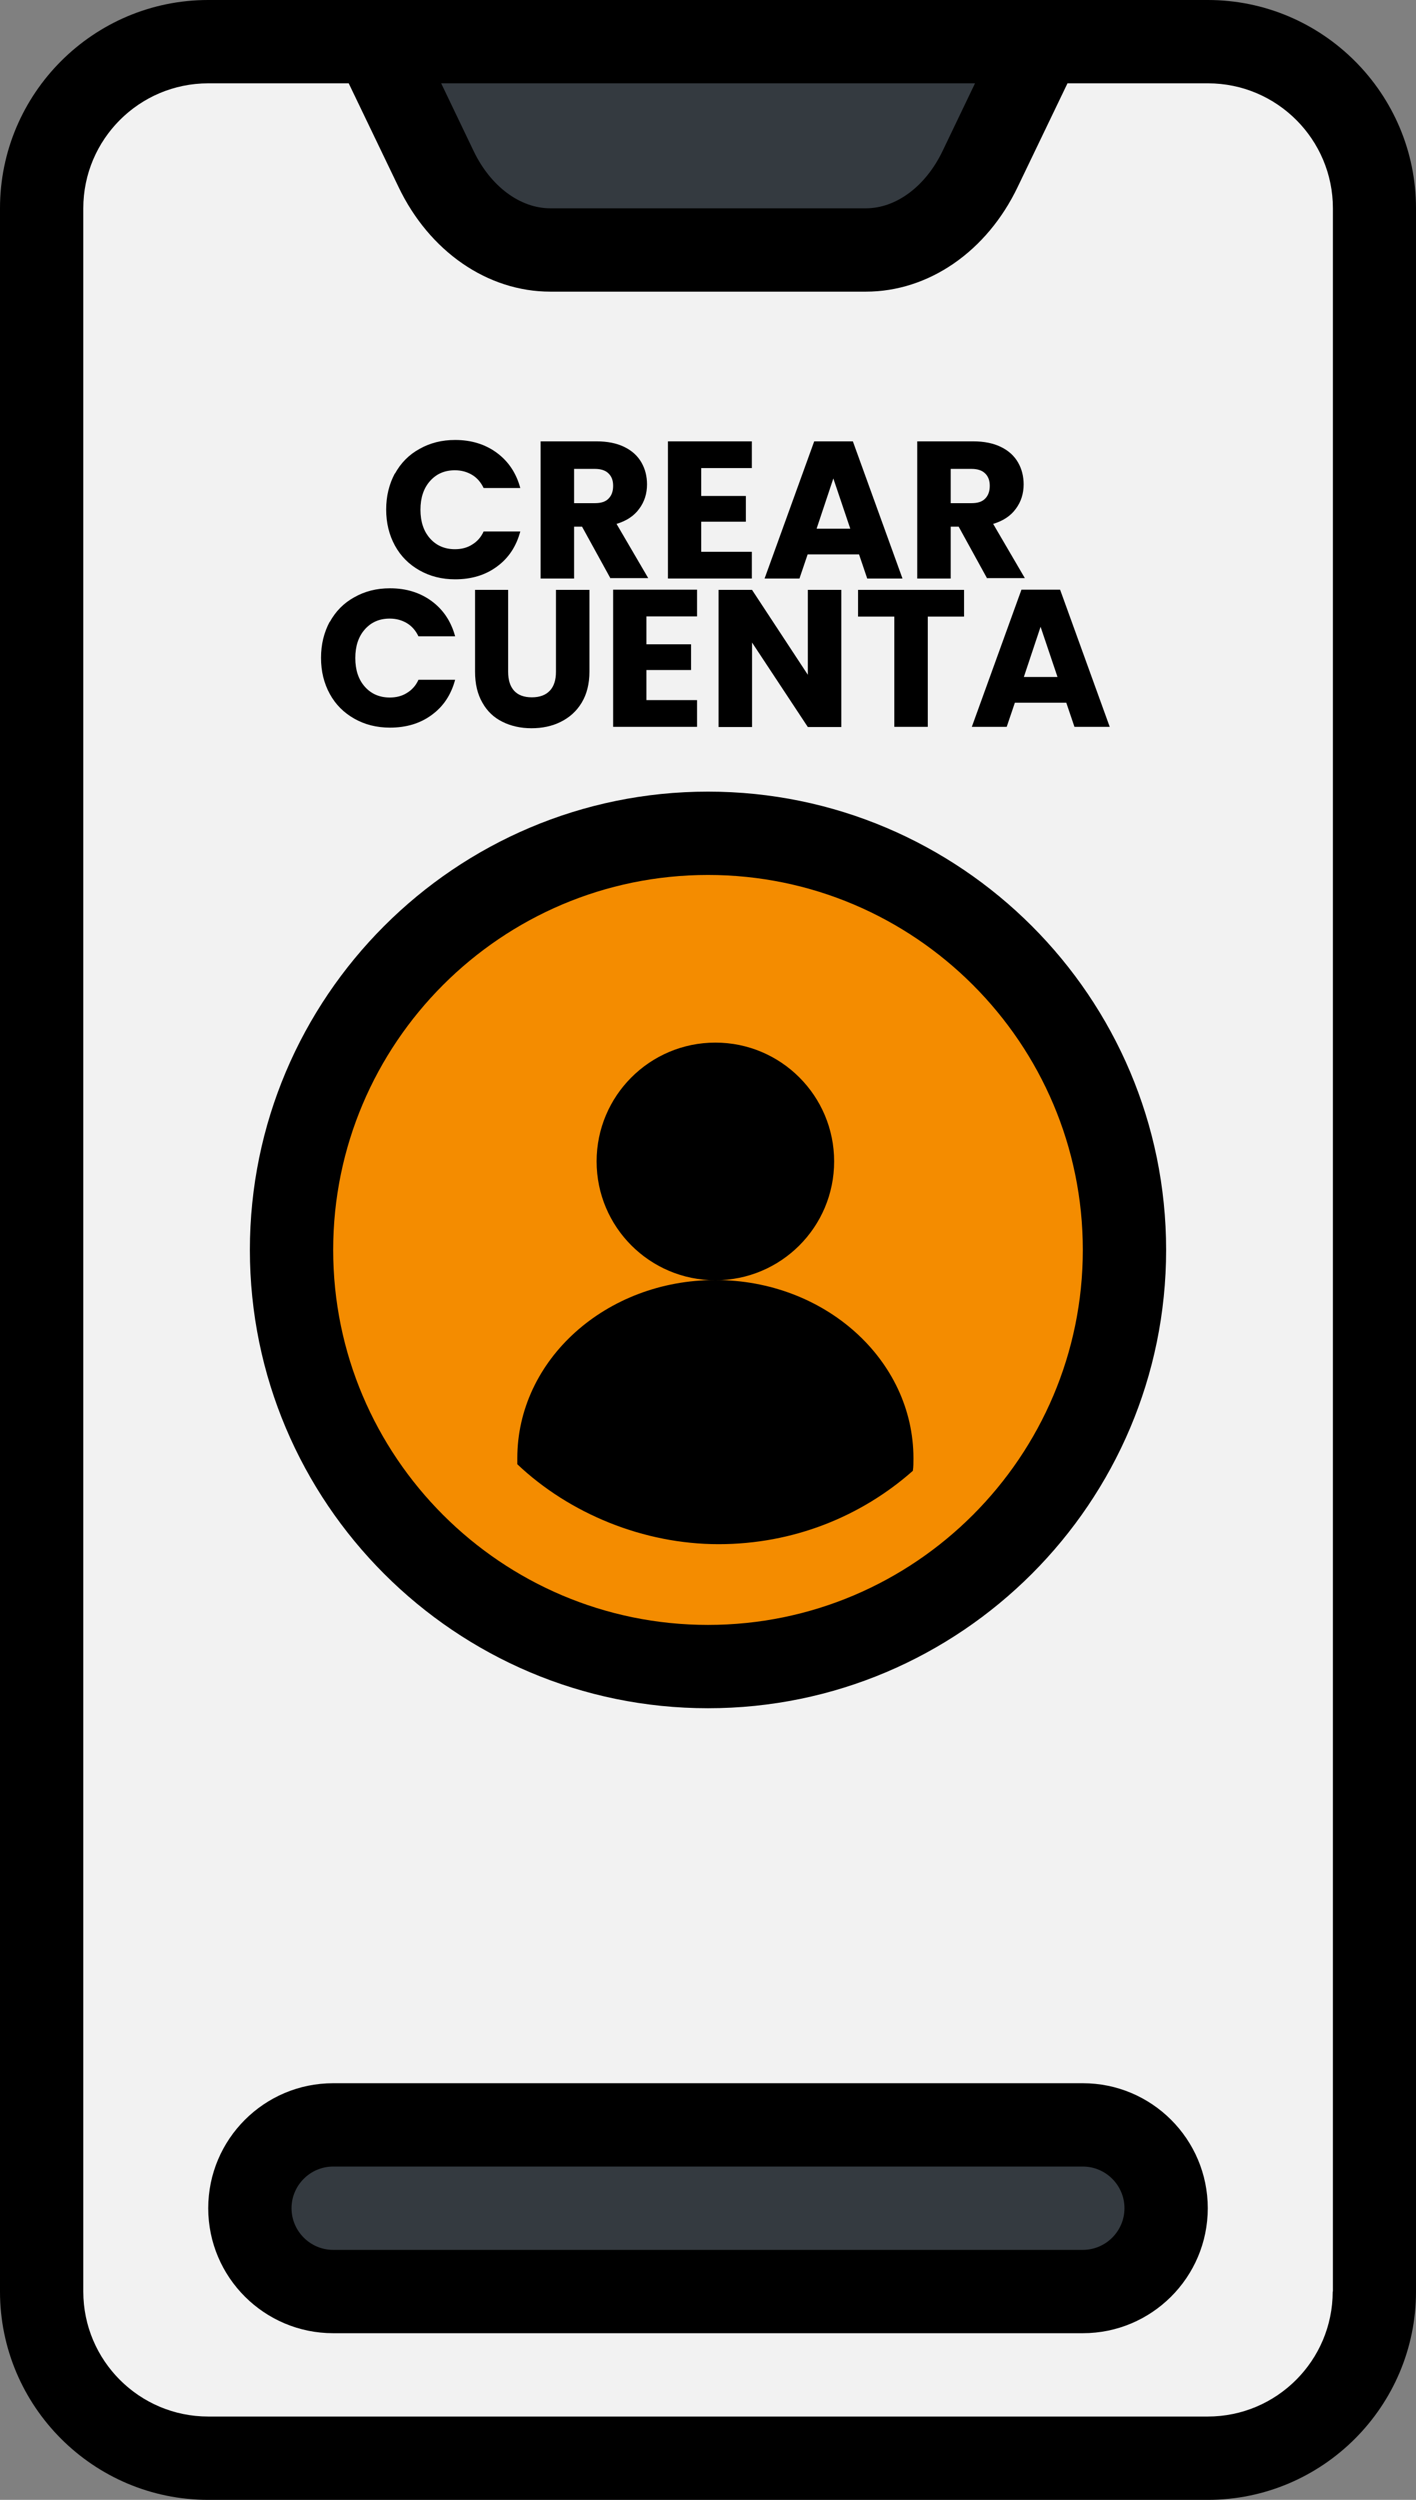
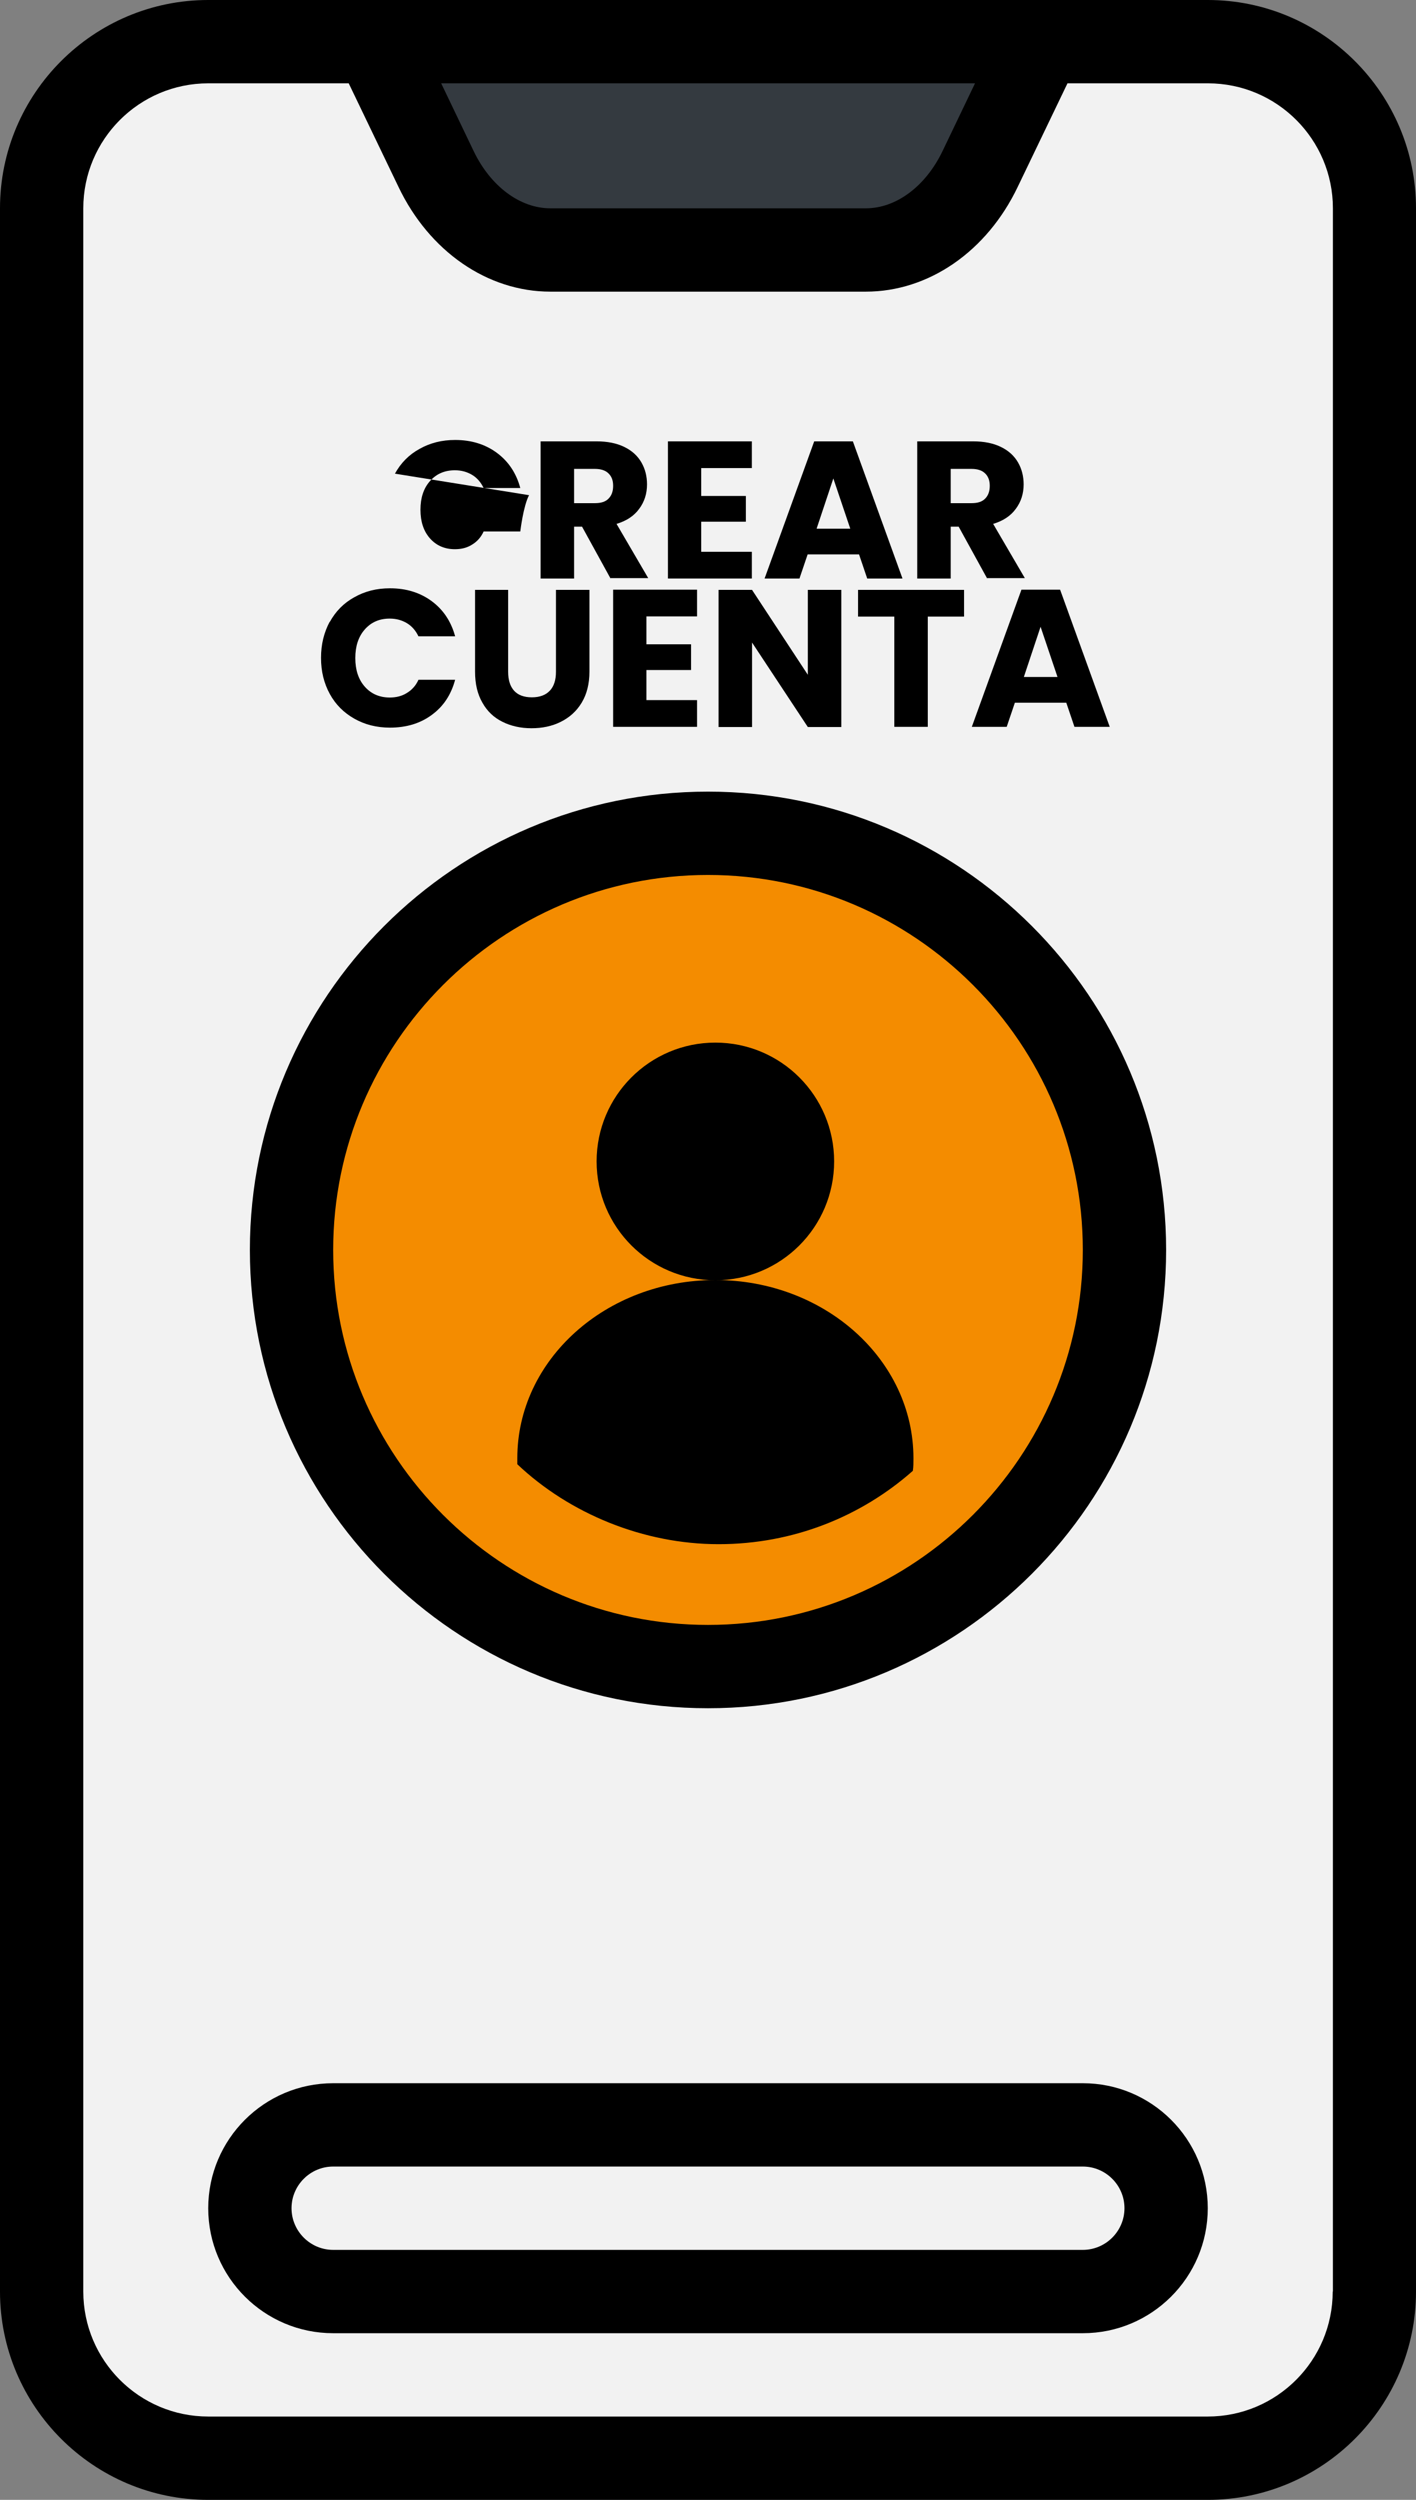
<svg xmlns="http://www.w3.org/2000/svg" id="Capa_2" data-name="Capa 2" viewBox="0 0 71.06 125.4">
  <rect x="0" y="0" width="71.06" height="125.4" fill="#808080" stroke="none" />
  <defs>
    <style>
      .cls-1 {
        fill: #f48c00;
      }

      .cls-2 {
        fill: #f2f2f2;
      }

      .cls-3 {
        fill: #343a40;
      }
    </style>
  </defs>
  <g id="Inicio_Movil" data-name="Inicio Movil">
    <g>
      <rect class="cls-2" x="2.14" y="2.09" width="67.22" height="121.54" rx="9.24" ry="9.24" />
      <path class="cls-3" d="m43.45,12.54h-15.84c-2.35,0-4.53-1.54-5.74-4.06l-3.07-6.39h33.44l-3.07,6.39c-1.21,2.52-3.39,4.06-5.74,4.06Z" />
-       <path class="cls-3" d="m54.34,114.95H16.72c-2.31,0-4.18-1.87-4.18-4.18h0c0-2.31,1.87-4.18,4.18-4.18h37.62c2.31,0,4.18,1.87,4.18,4.18h0c0,2.31-1.87,4.18-4.18,4.18Z" />
      <circle class="cls-1" cx="35.53" cy="62.7" r="20.9" />
      <path d="m60.61,0H10.45C4.69,0,0,4.69,0,10.45v104.5c0,5.76,4.69,10.45,10.45,10.45h50.16c5.76,0,10.45-4.69,10.45-10.45V10.45c0-5.76-4.69-10.45-10.45-10.45Zm-11.68,4.18l-1.63,3.4c-.85,1.77-2.33,2.87-3.85,2.87h-15.83c-1.52,0-3-1.1-3.85-2.87l-1.63-3.4h26.8Zm17.95,110.77c0,3.46-2.81,6.27-6.27,6.27H10.45c-3.46,0-6.27-2.81-6.27-6.27V10.45c0-3.46,2.81-6.27,6.27-6.27h7.05l2.5,5.2c1.55,3.24,4.47,5.25,7.62,5.25h15.83c3.15,0,6.07-2.01,7.62-5.25l2.5-5.2h7.05c3.46,0,6.27,2.81,6.27,6.27v104.5Z" />
      <path d="m54.34,104.5H16.72c-3.46,0-6.27,2.81-6.27,6.27s2.81,6.27,6.27,6.27h37.62c3.46,0,6.27-2.81,6.27-6.27s-2.81-6.27-6.27-6.27Zm0,8.36H16.72c-1.15,0-2.09-.94-2.09-2.09s.94-2.09,2.09-2.09h37.62c1.15,0,2.09.94,2.09,2.09s-.94,2.09-2.09,2.09Z" />
      <path d="m35.53,85.69c12.68,0,22.99-10.31,22.99-22.99s-10.31-22.99-22.99-22.99-22.99,10.31-22.99,22.99,10.31,22.99,22.99,22.99Zm0-41.8c10.37,0,18.81,8.44,18.81,18.81s-8.44,18.81-18.81,18.81-18.81-8.44-18.81-18.81,8.44-18.81,18.81-18.81Z" />
      <circle cx="35.9" cy="58.26" r="5.96" />
      <path d="m45.84,73.16c0,.21,0,.42-.03.62-2.59,2.29-6,3.68-9.75,3.68s-7.47-1.52-10.1-4.01c0-.1,0-.2,0-.3,0-4.94,4.45-8.94,9.94-8.94s9.94,4,9.94,8.94Z" />
-       <path d="m19.82,23.76c.29-.53.7-.95,1.23-1.24.53-.3,1.12-.45,1.79-.45.82,0,1.52.22,2.1.65.58.43.97,1.02,1.17,1.76h-1.84c-.14-.29-.33-.51-.58-.66-.25-.15-.54-.23-.86-.23-.52,0-.93.18-1.25.54-.32.36-.48.84-.48,1.44s.16,1.08.48,1.44c.32.36.74.54,1.25.54.32,0,.61-.07.86-.23.25-.15.45-.37.58-.66h1.84c-.2.74-.58,1.33-1.17,1.76-.58.43-1.28.64-2.1.64-.67,0-1.26-.15-1.79-.45-.53-.3-.94-.71-1.23-1.24-.29-.53-.44-1.13-.44-1.81s.15-1.28.44-1.82Z" />
+       <path d="m19.82,23.76c.29-.53.7-.95,1.23-1.24.53-.3,1.12-.45,1.79-.45.82,0,1.52.22,2.1.65.58.43.97,1.02,1.17,1.76h-1.84c-.14-.29-.33-.51-.58-.66-.25-.15-.54-.23-.86-.23-.52,0-.93.18-1.25.54-.32.36-.48.84-.48,1.44s.16,1.08.48,1.44c.32.36.74.54,1.25.54.32,0,.61-.07.86-.23.25-.15.45-.37.58-.66h1.84s.15-1.28.44-1.82Z" />
      <path d="m30.64,29.02l-1.43-2.6h-.4v2.6h-1.68v-6.88h2.81c.54,0,1,.09,1.39.28s.67.45.86.78c.19.33.28.7.28,1.1,0,.46-.13.87-.39,1.22-.26.36-.64.61-1.14.76l1.59,2.72h-1.89Zm-1.83-3.78h1.04c.31,0,.54-.07.69-.23.15-.15.23-.36.23-.64s-.08-.47-.23-.62c-.15-.15-.38-.23-.69-.23h-1.04v1.7Z" />
      <path d="m35.19,23.49v1.39h2.24v1.29h-2.24v1.51h2.54v1.34h-4.21v-6.88h4.21v1.34h-2.54Z" />
      <path d="m43.1,27.81h-2.57l-.41,1.21h-1.75l2.49-6.88h1.94l2.49,6.88h-1.77l-.41-1.21Zm-.43-1.29l-.85-2.52-.84,2.52h1.69Z" />
      <path d="m49.54,29.02l-1.43-2.6h-.4v2.6h-1.68v-6.88h2.81c.54,0,1,.09,1.39.28s.67.45.86.78c.19.33.28.7.28,1.1,0,.46-.13.87-.39,1.22-.26.36-.64.61-1.14.76l1.59,2.72h-1.89Zm-1.83-3.78h1.04c.31,0,.54-.07.69-.23.15-.15.23-.36.23-.64s-.08-.47-.23-.62c-.15-.15-.38-.23-.69-.23h-1.04v1.7Z" />
      <path d="m16.55,31.2c.29-.53.7-.95,1.23-1.24.53-.3,1.12-.45,1.79-.45.82,0,1.52.22,2.1.65.58.43.97,1.02,1.17,1.76h-1.84c-.14-.29-.33-.51-.58-.66-.25-.15-.54-.23-.86-.23-.52,0-.93.18-1.25.54-.32.36-.48.84-.48,1.44s.16,1.08.48,1.44c.32.36.74.54,1.25.54.32,0,.61-.07.86-.23.25-.15.45-.37.58-.66h1.84c-.2.74-.58,1.33-1.17,1.76-.58.43-1.28.64-2.1.64-.67,0-1.26-.15-1.79-.45-.53-.3-.94-.71-1.23-1.24-.29-.53-.44-1.13-.44-1.81s.15-1.28.44-1.82Z" />
      <path d="m25.5,29.59v4.11c0,.41.1.73.3.95.2.22.5.33.89.33s.69-.11.9-.33c.21-.22.31-.54.31-.95v-4.11h1.68v4.1c0,.61-.13,1.13-.39,1.56s-.61.74-1.05.96c-.44.22-.93.32-1.47.32s-1.03-.11-1.45-.32c-.43-.21-.77-.53-1.01-.96-.25-.43-.37-.95-.37-1.56v-4.1h1.68Z" />
      <path d="m32.44,30.93v1.39h2.24v1.29h-2.24v1.51h2.54v1.34h-4.21v-6.88h4.21v1.34h-2.54Z" />
      <path d="m42.22,36.47h-1.68l-2.8-4.24v4.24h-1.68v-6.88h1.68l2.8,4.26v-4.26h1.68v6.88Z" />
      <path d="m48.38,29.59v1.34h-1.82v5.53h-1.68v-5.53h-1.82v-1.34h5.32Z" />
      <path d="m53.5,35.25h-2.57l-.41,1.21h-1.75l2.49-6.88h1.94l2.49,6.88h-1.77l-.41-1.21Zm-.43-1.29l-.85-2.52-.84,2.52h1.69Z" />
    </g>
  </g>
</svg>